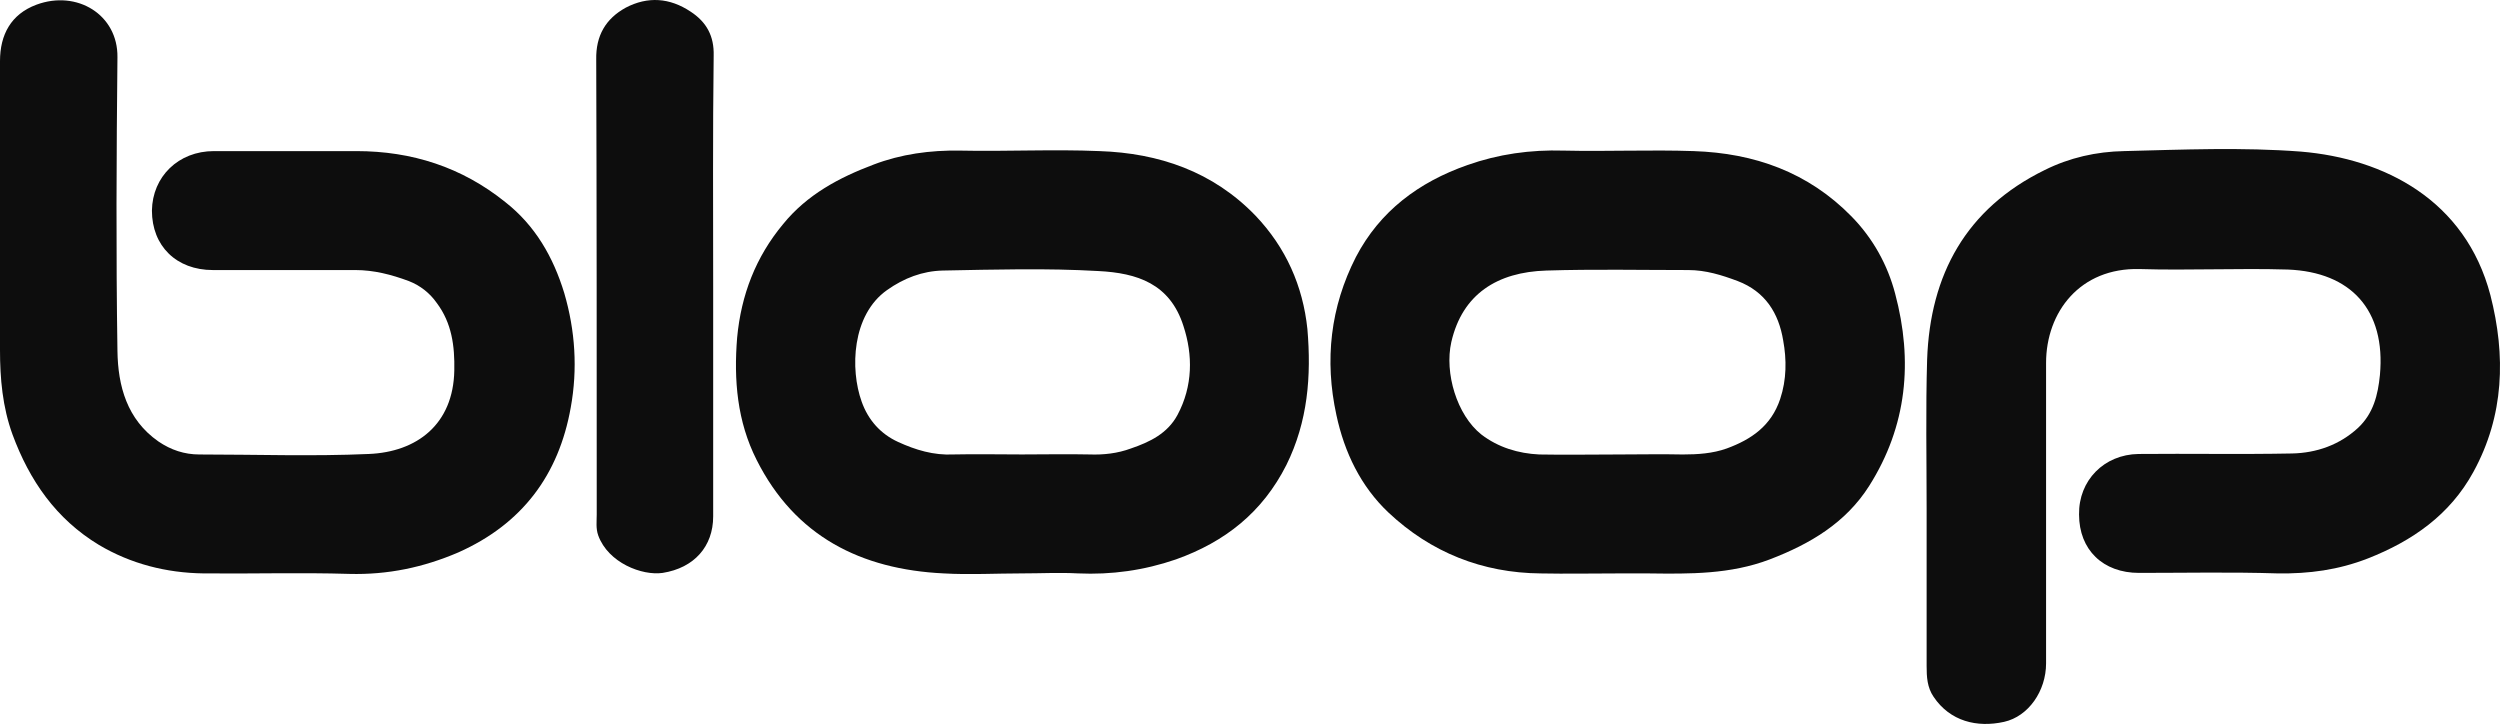
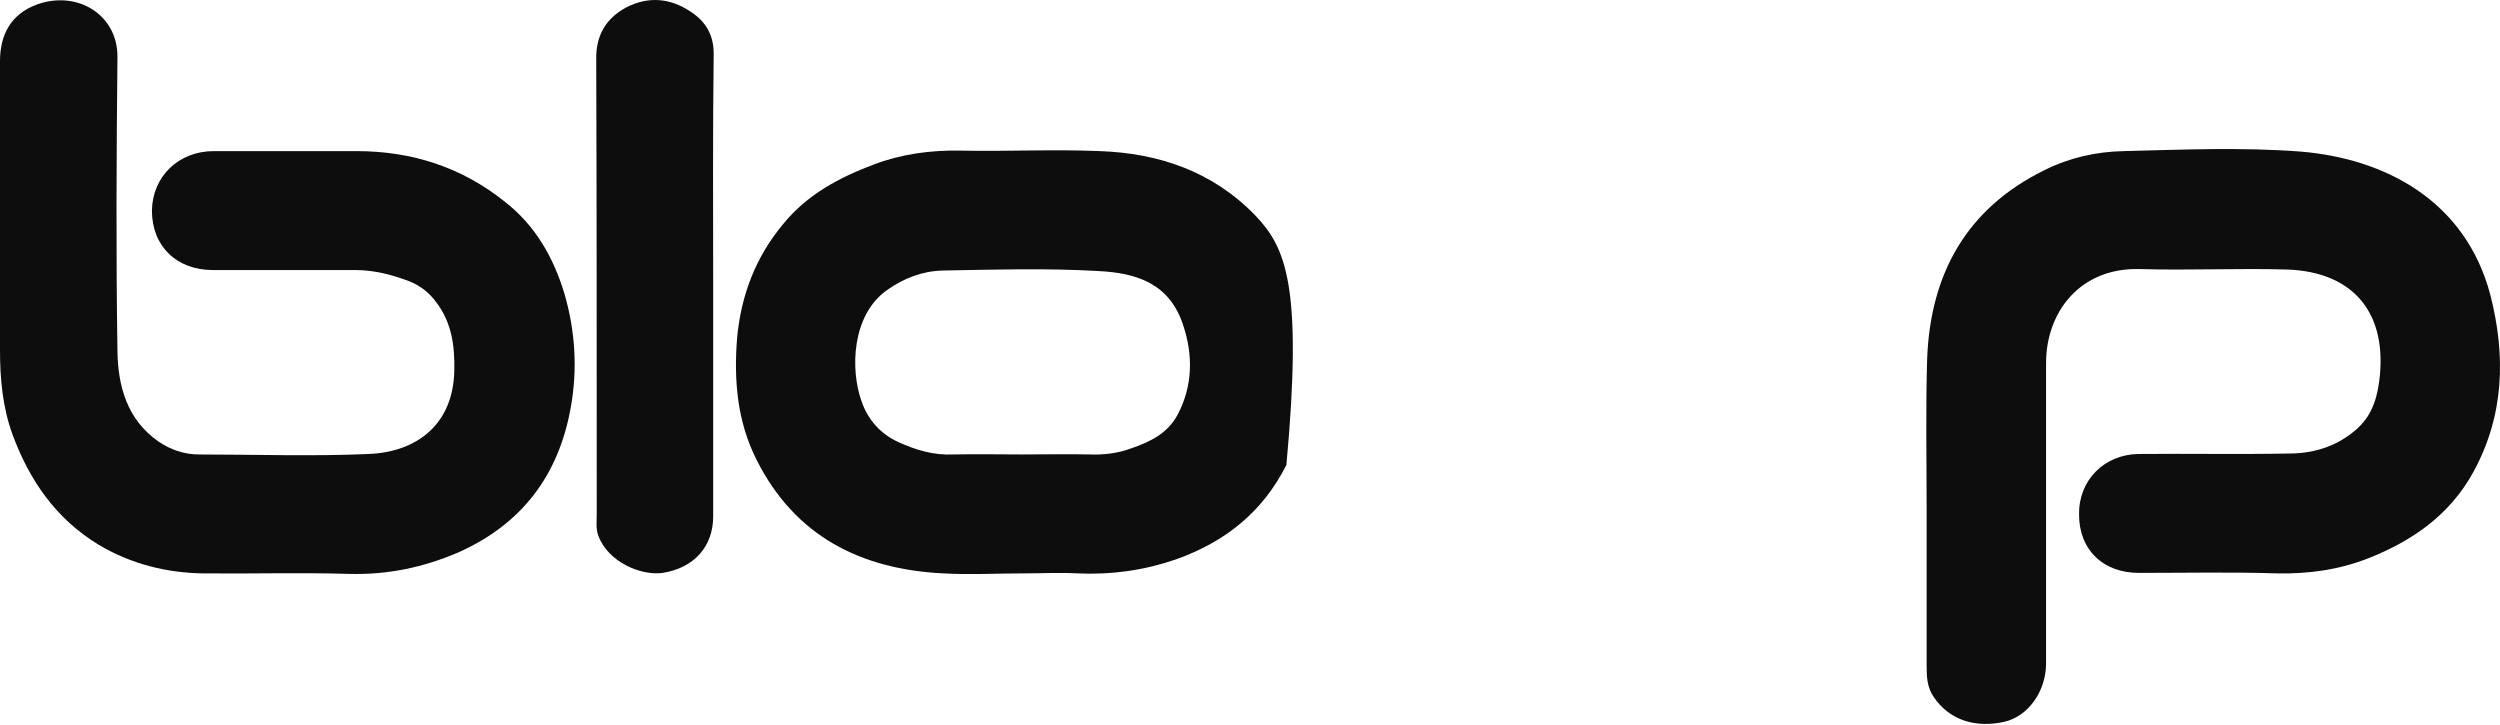
<svg xmlns="http://www.w3.org/2000/svg" width="100" height="29" viewBox="0 0 100 29" fill="none">
  <path d="M99.615 11.802C98.615 8.003 95.376 6.344 92.038 6.064C89.699 5.884 87.32 5.984 84.961 6.044C83.862 6.064 82.782 6.304 81.783 6.804C78.644 8.343 77.205 10.982 77.085 14.38C77.025 16.38 77.065 18.359 77.065 20.358C77.065 22.457 77.065 24.536 77.065 26.635C77.065 27.075 77.085 27.494 77.345 27.874C78.004 28.854 79.084 29.114 80.163 28.874C81.143 28.654 81.843 27.634 81.843 26.535C81.843 22.537 81.843 18.538 81.843 14.52C81.843 12.481 83.202 10.702 85.581 10.762C87.56 10.822 89.539 10.722 91.518 10.782C94.037 10.882 95.436 12.401 95.197 15C95.117 15.8 94.937 16.539 94.317 17.119C93.577 17.799 92.658 18.119 91.678 18.139C89.639 18.179 87.58 18.139 85.541 18.159C84.162 18.179 83.142 19.218 83.162 20.578C83.162 21.997 84.122 22.916 85.561 22.916C87.4 22.916 89.259 22.877 91.098 22.936C92.358 22.956 93.537 22.797 94.717 22.337C96.496 21.637 97.995 20.598 98.935 18.878C100.174 16.619 100.234 14.22 99.615 11.802Z" fill="#0D0D0D" />
  <path d="M20.211 8.083C18.472 6.684 16.473 6.044 14.254 6.044C12.354 6.044 10.455 6.044 8.556 6.044C7.137 6.044 6.097 7.064 6.077 8.423C6.077 9.842 7.057 10.802 8.516 10.802C10.415 10.802 12.314 10.802 14.213 10.802C14.953 10.802 15.653 10.982 16.352 11.242C16.812 11.422 17.192 11.722 17.472 12.121C18.072 12.921 18.192 13.841 18.172 14.82C18.132 16.979 16.672 18.079 14.753 18.159C12.494 18.259 10.235 18.179 7.976 18.179C7.377 18.179 6.837 17.999 6.337 17.659C5.078 16.779 4.718 15.44 4.698 14.04C4.638 10.122 4.658 6.204 4.698 2.286C4.718 0.587 3.079 -0.413 1.459 0.187C0.44 0.567 0 1.386 0 2.446C0 4.445 0 6.464 0 8.463C0 10.322 0 12.161 0 14.001C0 15.14 0.1 16.279 0.5 17.379C1.179 19.218 2.239 20.758 3.958 21.797C5.238 22.557 6.657 22.916 8.136 22.936C10.075 22.956 12.034 22.896 13.974 22.956C15.513 22.996 16.932 22.697 18.332 22.097C20.89 20.957 22.35 18.998 22.83 16.299C23.11 14.76 23.009 13.221 22.57 11.722C22.13 10.282 21.41 9.023 20.211 8.083Z" fill="#0D0D0D" />
  <path d="M27.627 0.467C26.788 -0.093 25.908 -0.153 25.029 0.307C24.229 0.747 23.829 1.426 23.849 2.386C23.869 8.443 23.869 14.5 23.869 20.578C23.869 20.857 23.829 21.137 23.929 21.417C24.329 22.517 25.688 23.036 26.508 22.916C27.767 22.717 28.527 21.857 28.527 20.657C28.527 17.579 28.527 14.52 28.527 11.442C28.527 8.363 28.507 5.305 28.547 2.226C28.567 1.446 28.267 0.887 27.627 0.467Z" fill="#0D0D0D" />
-   <path d="M74.066 8.663C72.327 6.884 70.168 6.124 67.749 6.044C66.03 5.984 64.291 6.064 62.551 6.024C61.212 5.984 59.933 6.164 58.693 6.604C56.754 7.284 55.195 8.443 54.235 10.283C53.216 12.282 52.976 14.401 53.456 16.6C53.776 18.099 54.435 19.458 55.535 20.498C57.234 22.097 59.293 22.917 61.632 22.937C62.651 22.957 63.671 22.937 64.671 22.937C65.11 22.937 65.53 22.937 65.97 22.937C67.589 22.957 69.208 22.977 70.788 22.377C72.407 21.757 73.826 20.918 74.766 19.438C76.285 17.039 76.525 14.441 75.805 11.742C75.506 10.602 74.926 9.543 74.066 8.663ZM71.207 15.96C70.848 17.039 70.048 17.579 69.069 17.939C68.509 18.139 67.909 18.179 67.309 18.179C66.45 18.159 65.59 18.179 64.71 18.179C63.671 18.179 62.611 18.199 61.572 18.179C60.732 18.139 59.933 17.899 59.253 17.379C58.273 16.6 57.774 14.92 58.053 13.681C58.493 11.762 59.893 10.882 61.852 10.822C63.751 10.762 65.65 10.802 67.529 10.802C68.229 10.802 68.869 11.002 69.508 11.242C70.608 11.662 71.147 12.521 71.328 13.621C71.467 14.381 71.467 15.18 71.207 15.96Z" fill="#0D0D0D" />
-   <path d="M50.217 8.623C48.518 6.863 46.359 6.124 43.98 6.044C42.121 5.964 40.262 6.064 38.403 6.024C37.203 6.004 36.044 6.164 34.944 6.583C33.565 7.103 32.285 7.783 31.326 8.962C30.226 10.282 29.646 11.801 29.486 13.5C29.347 15.2 29.486 16.859 30.266 18.398C31.805 21.457 34.444 22.776 37.743 22.936C38.782 22.996 39.842 22.936 40.881 22.936C41.621 22.936 42.381 22.896 43.12 22.936C44.46 22.996 45.759 22.816 47.038 22.376C48.998 21.677 50.497 20.497 51.456 18.598C52.316 16.859 52.456 15.04 52.296 13.161C52.116 11.441 51.437 9.902 50.217 8.623ZM47.099 16.599C46.699 17.339 45.999 17.678 45.239 17.938C44.7 18.138 44.14 18.198 43.58 18.178C42.681 18.158 41.781 18.178 40.881 18.178C39.962 18.178 39.042 18.158 38.143 18.178C37.343 18.218 36.623 17.998 35.924 17.678C35.224 17.359 34.724 16.799 34.464 16.059C34.005 14.78 34.065 12.601 35.484 11.601C36.163 11.121 36.903 10.842 37.703 10.822C39.782 10.782 41.861 10.722 43.94 10.842C45.479 10.921 46.799 11.341 47.338 13.041C47.718 14.2 47.718 15.44 47.099 16.599Z" fill="#0D0D0D" />
+   <path d="M50.217 8.623C48.518 6.863 46.359 6.124 43.98 6.044C42.121 5.964 40.262 6.064 38.403 6.024C37.203 6.004 36.044 6.164 34.944 6.583C33.565 7.103 32.285 7.783 31.326 8.962C30.226 10.282 29.646 11.801 29.486 13.5C29.347 15.2 29.486 16.859 30.266 18.398C31.805 21.457 34.444 22.776 37.743 22.936C38.782 22.996 39.842 22.936 40.881 22.936C41.621 22.936 42.381 22.896 43.12 22.936C44.46 22.996 45.759 22.816 47.038 22.376C48.998 21.677 50.497 20.497 51.456 18.598C52.116 11.441 51.437 9.902 50.217 8.623ZM47.099 16.599C46.699 17.339 45.999 17.678 45.239 17.938C44.7 18.138 44.14 18.198 43.58 18.178C42.681 18.158 41.781 18.178 40.881 18.178C39.962 18.178 39.042 18.158 38.143 18.178C37.343 18.218 36.623 17.998 35.924 17.678C35.224 17.359 34.724 16.799 34.464 16.059C34.005 14.78 34.065 12.601 35.484 11.601C36.163 11.121 36.903 10.842 37.703 10.822C39.782 10.782 41.861 10.722 43.94 10.842C45.479 10.921 46.799 11.341 47.338 13.041C47.718 14.2 47.718 15.44 47.099 16.599Z" fill="#0D0D0D" />
</svg>